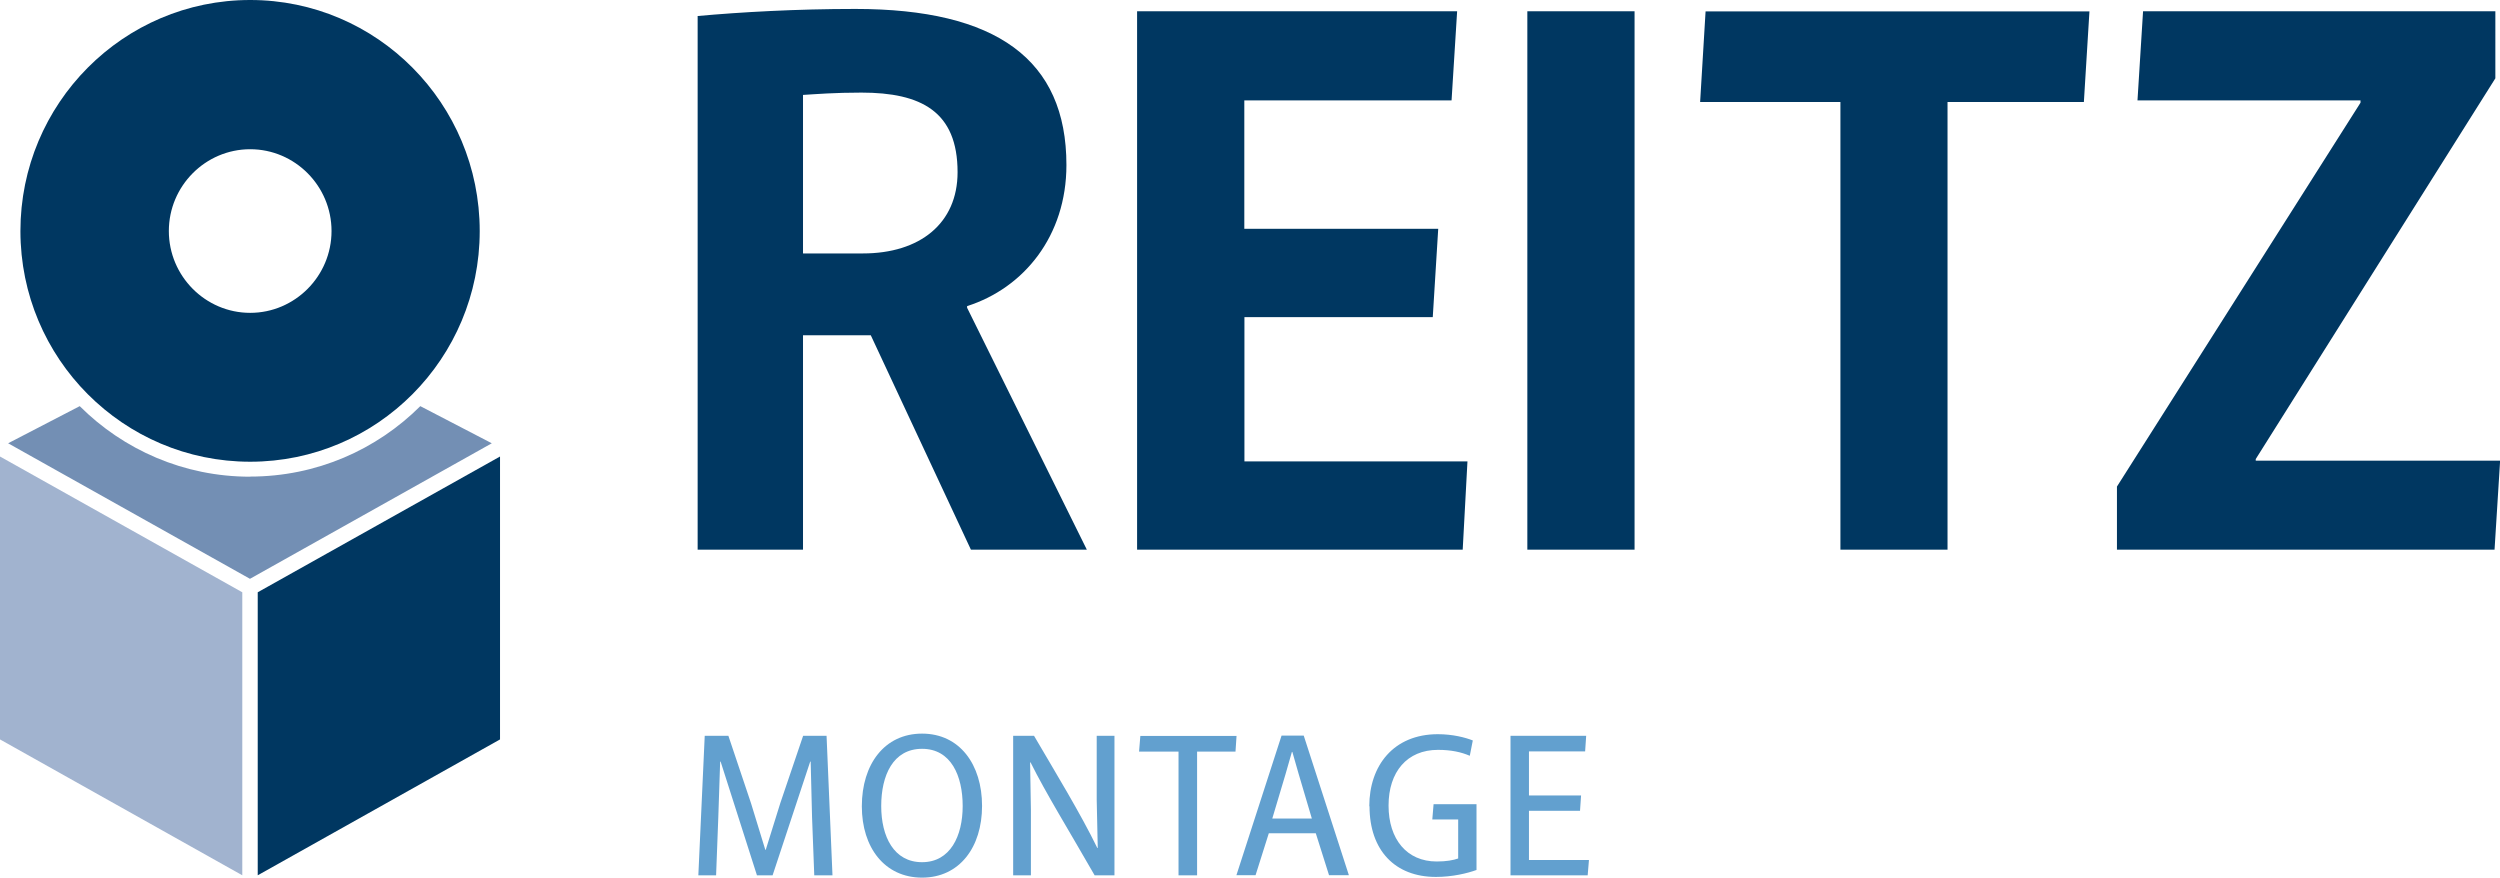
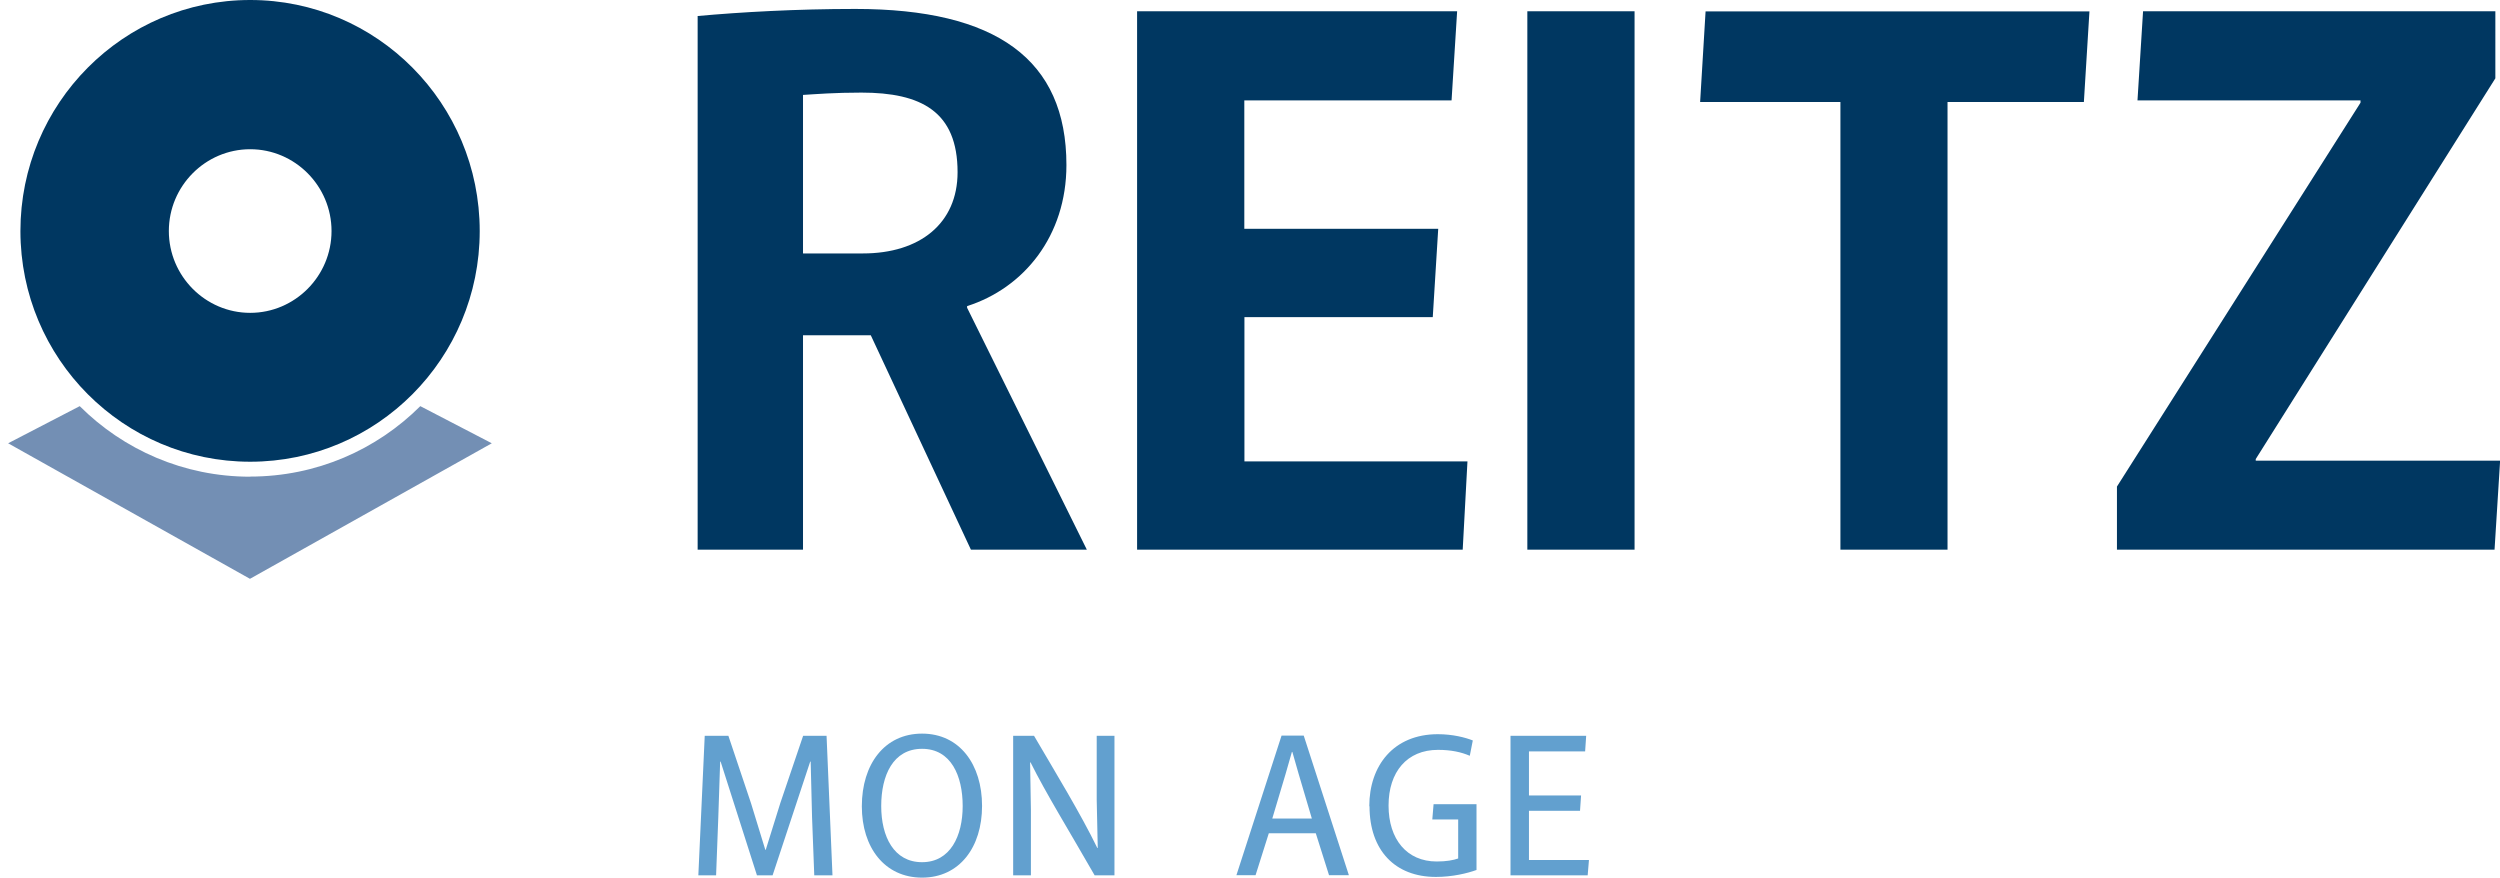
<svg xmlns="http://www.w3.org/2000/svg" id="Ebene_1" data-name="Ebene 1" viewBox="0 0 215.44 75.62">
  <defs>
    <style>
      .cls-1 {
        fill: #728eb2;
      }

      .cls-2 {
        fill: #62a0cf;
      }

      .cls-3 {
        fill: #003761;
      }

      .cls-4 {
        fill: #738fb4;
      }

      .cls-5 {
        fill: #a1b3cf;
      }
    </style>
  </defs>
-   <polygon class="cls-5" points="0 63.72 20.88 75.43 20.88 51.04 0 39.34 0 63.72" />
-   <polygon class="cls-3" points="22.21 51.04 22.21 75.43 43.09 63.72 43.09 39.34 22.21 51.04" />
  <g>
    <path class="cls-1" d="M21.84,27.54l-.29-.15-.29.15c.1,0,.2.03.3.03.1,0,.18-.02.28-.03" />
    <path class="cls-4" d="M21.56,41.08c-5.73,0-10.92-2.32-14.69-6.08l-6.17,3.2,20.84,11.68,20.84-11.68-6.16-3.2c-3.76,3.75-8.94,6.07-14.67,6.07" />
    <path class="cls-3" d="M28.57,19.91c0,3.88-3.15,7.05-7.01,7.05s-7.01-3.17-7.01-7.05,3.15-7.05,7.01-7.05,7.01,3.17,7.01,7.05M41.34,19.91C41.34,8.92,32.49,0,21.56,0S1.76,8.92,1.76,19.91s8.88,19.88,19.8,19.88,19.78-8.89,19.78-19.88" />
  </g>
  <path class="cls-3" d="M182.43,47.37h32.54l.48-7.67h-21.06v-.14l20.65-32.81V.97h-30.36l-.48,7.68h19.22v.2l-20.99,33.08v5.43ZM158.59,47.37h9.24V8.79h11.75l.48-7.81h-33.08l-.47,7.81h12.09v38.58ZM131.62,47.37h9.24V.97h-9.24v46.39ZM98,47.37h28.05l.41-7.61h-19.22v-12.43h16.23l.47-7.61h-16.71v-11.07h17.86l.48-7.68h-27.58v46.39ZM69.2,21.83v-13.65c1.15-.07,2.72-.2,5.03-.2,5.16,0,8.29,1.63,8.29,6.86,0,4.42-3.26,7-8.15,7h-5.16ZM60.1,47.37h9.1v-18.48h5.84l8.63,18.48h9.99l-10.32-20.85v-.14c4.89-1.56,8.56-6.04,8.56-12.16,0-9.1-6.04-13.45-18.2-13.45-5.03,0-9.85.27-13.58.61v45.98Z" />
  <g>
    <path class="cls-2" d="M60.73,63.41h2.04l1.95,5.81,1.23,4.01h.04l1.25-4.01,1.97-5.81h2.02l.51,12.02h-1.57l-.19-5-.12-4.8h-.04l-3.24,9.8h-1.35l-3.13-9.8h-.04l-.16,4.8-.19,5h-1.53l.55-12.02Z" />
    <path class="cls-2" d="M74.27,69.48c0-3.62,1.95-6.26,5.19-6.26s5.17,2.66,5.17,6.23-1.95,6.18-5.17,6.18-5.19-2.59-5.19-6.14ZM82.96,69.46c0-2.6-1-4.93-3.5-4.93s-3.52,2.29-3.52,4.93,1.09,4.84,3.52,4.84,3.5-2.25,3.5-4.84Z" />
    <path class="cls-2" d="M87.32,63.41h1.79c1.87,3.2,4.01,6.7,5.45,9.66h.04l-.09-4.15v-5.51h1.53v12.02h-1.71c-2.27-3.96-4.19-7.06-5.52-9.73h-.04l.07,4.1v5.63h-1.53v-12.02Z" />
-     <path class="cls-2" d="M101.56,64.77h-3.4l.11-1.35h8.29l-.09,1.35h-3.31v10.66h-1.6v-10.66Z" />
    <path class="cls-2" d="M110.43,63.39h1.92l3.89,12.03h-1.71l-1.14-3.61h-4.05l-1.14,3.61h-1.65l3.89-12.03ZM113.05,70.54l-1.13-3.82-.55-1.92h-.04l-.55,1.92-1.14,3.82h3.4Z" />
    <path class="cls-2" d="M118,69.48c0-3.5,2.09-6.21,5.91-6.21,1.27,0,2.36.28,3.01.54l-.26,1.32c-.74-.32-1.62-.51-2.74-.51-2.67,0-4.26,1.9-4.26,4.8s1.57,4.82,4.15,4.82c.84,0,1.42-.11,1.85-.26v-3.36h-2.23l.11-1.32h3.7v5.67c-.77.28-2.06.6-3.5.6-3.52,0-5.72-2.29-5.72-6.09Z" />
    <path class="cls-2" d="M130.18,63.41h6.51l-.09,1.34h-4.84v3.8h4.49l-.09,1.32h-4.4v4.24h5.17l-.11,1.32h-6.65v-12.02Z" />
  </g>
</svg>